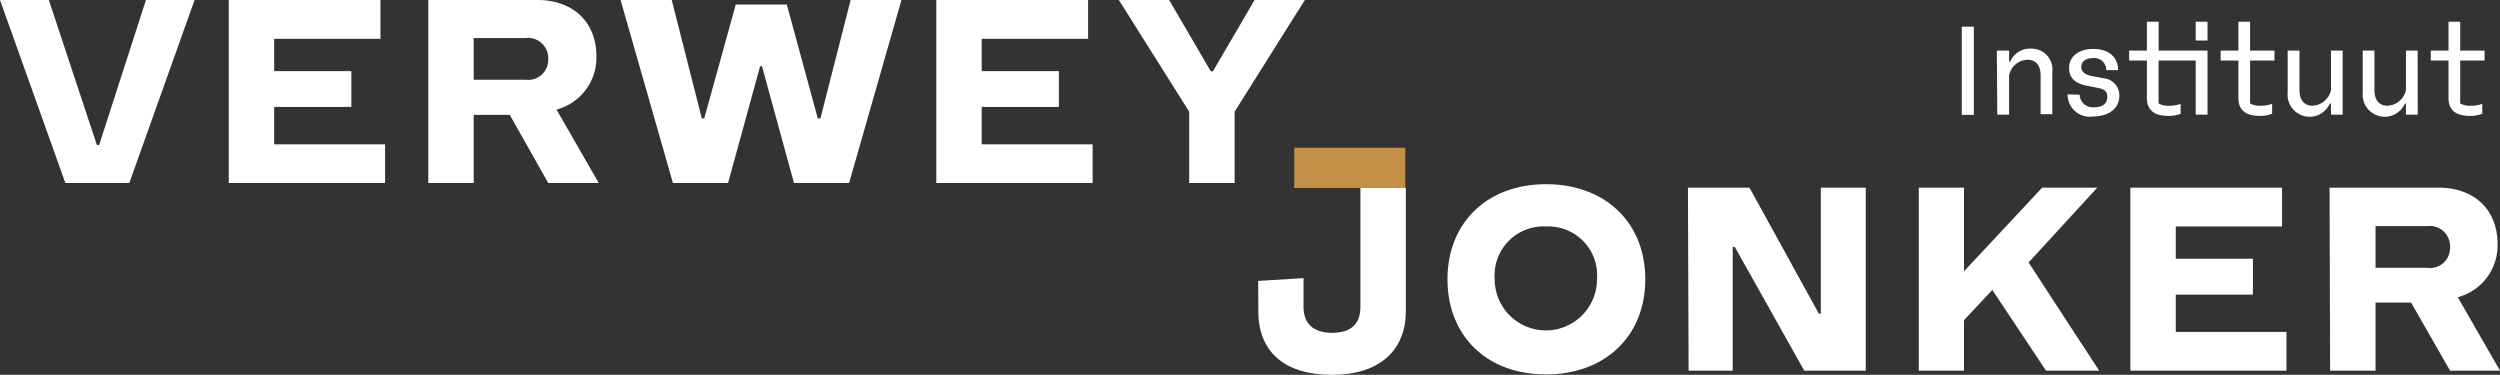
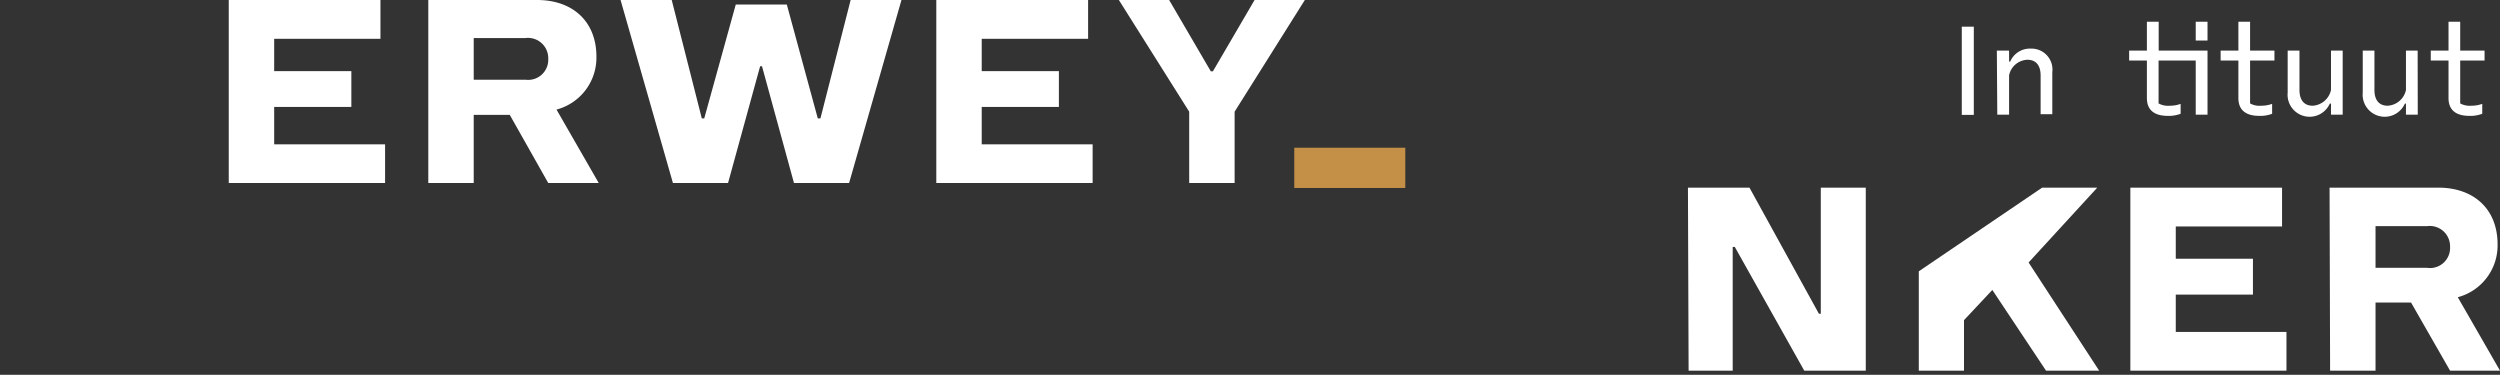
<svg xmlns="http://www.w3.org/2000/svg" id="Logo_VWi_standaard" data-name="Logo VWi_standaard" width="226.77" height="34" viewBox="0 0 226.77 34">
  <rect x="0" y="0" width="226.77" height="34" fill="#333333" stroke="none" />
-   <path id="Path_1" data-name="Path 1" d="M21.55,25.93h.2L26,12.77h4.41l-5.92,16.6h-5.8l-5.93-16.6h4.43Z" transform="translate(-12.76 -12.77)" fill="#fff" />
  <path id="Path_2" data-name="Path 2" d="M47.69,25.86v3.51H33.51V12.77H47.27v3.52H37.63v2.93h7v3.25h-7v3.39Z" transform="translate(-12.76 -12.77)" fill="#fff" />
  <path id="Path_3" data-name="Path 3" d="M51.61,12.77h9.87c3.22,0,5.38,1.94,5.38,5.14a4.87,4.87,0,0,1-3.62,4.8l3.83,6.66H62.49L59,23.19H55.73v6.18H51.61ZM60.43,20a1.82,1.82,0,0,0,2.06-1.89,1.84,1.84,0,0,0-2.06-1.89h-4.7V20Z" transform="translate(-12.76 -12.77)" fill="#fff" />
  <path id="Path_4" data-name="Path 4" d="M73.69,12.77l2.73,10.74h.22L79.5,13.18h4.63l2.81,10.33h.24l2.74-10.74h4.61l-4.75,16.6h-5l-2.9-10.59h-.17L78.8,29.37h-5l-4.75-16.6Z" transform="translate(-12.76 -12.77)" fill="#fff" />
  <path id="Path_5" data-name="Path 5" d="M111.87,25.86v3.51H97.69V12.77h13.77v3.52h-9.65v2.93h7v3.25h-7v3.39Z" transform="translate(-12.76 -12.77)" fill="#fff" />
  <path id="Path_6" data-name="Path 6" d="M118.81,12.77l3.78,6.47h.19l3.78-6.47h4.56L124.75,22.9v6.47h-4.12V22.9l-6.38-10.13Z" transform="translate(-12.76 -12.77)" fill="#fff" />
-   <path id="Path_7" data-name="Path 7" d="M126.89,38.25,131,38v2.61c0,1.51.89,2.35,2.59,2.35s2.57-.79,2.57-2.35V29.79h4.12V41c0,3.56-2.4,5.77-6.69,5.77S126.9,44.71,126.9,41Z" transform="translate(-12.76 -12.77)" fill="#fff" />
-   <path id="Path_8" data-name="Path 8" d="M153,46.73c-5.38,0-8.94-3.49-8.94-8.63s3.61-8.62,8.94-8.62,9,3.44,9,8.62S158.34,46.73,153,46.73Zm0-13.42a4.45,4.45,0,0,0-4.66,4.79,4.64,4.64,0,1,0,9.28,0,4.43,4.43,0,0,0-4.56-4.79Z" transform="translate(-12.76 -12.77)" fill="#fff" />
  <path id="Path_9" data-name="Path 9" d="M165.87,29.79h5.58l6.3,11.44h.17V29.79H182v16.6h-5.58l-6.3-11.22h-.19V46.39h-4Z" transform="translate(-12.76 -12.77)" fill="#fff" />
-   <path id="Path_10" data-name="Path 10" d="M198.35,46.39l-4.87-7.32-2.57,2.74v4.58h-4.1V29.79h4.1v7.59L198,29.79h5l-6.23,6.79,6.4,9.81Z" transform="translate(-12.76 -12.77)" fill="#fff" />
+   <path id="Path_10" data-name="Path 10" d="M198.35,46.39l-4.87-7.32-2.57,2.74v4.58h-4.1V29.79v7.59L198,29.79h5l-6.23,6.79,6.4,9.81Z" transform="translate(-12.76 -12.77)" fill="#fff" />
  <path id="Path_11" data-name="Path 11" d="M220.16,42.88v3.51H206V29.79h13.76v3.52h-9.64v2.93h7v3.25h-7v3.39Z" transform="translate(-12.76 -12.77)" fill="#fff" />
  <path id="Path_12" data-name="Path 12" d="M224.07,29.79h9.86c3.22,0,5.38,1.94,5.38,5.14a4.86,4.86,0,0,1-3.61,4.8l3.83,6.66H235l-3.54-6.18h-3.22v6.18h-4.12Zm8.82,7.27A1.82,1.82,0,0,0,235,35.17a1.84,1.84,0,0,0-2.06-1.89h-4.7v3.78Z" transform="translate(-12.76 -12.77)" fill="#fff" />
  <rect id="Rectangle_1" data-name="Rectangle 1" width="10.07" height="3.65" transform="translate(117.4 13.4)" fill="#c49047" />
  <path id="Path_13" data-name="Path 13" d="M190.71,15.19h1.09v8h-1.09Z" transform="translate(-12.76 -12.77)" fill="#fff" />
  <path id="Path_14" data-name="Path 14" d="M193.89,17.36H195v1h.1a1.94,1.94,0,0,1,1.87-1.18,1.9,1.9,0,0,1,1.95,2.14v3.81h-1.06V19.62c0-.93-.43-1.43-1.2-1.43A1.77,1.77,0,0,0,195,19.6v3.57h-1.07Z" transform="translate(-12.76 -12.77)" fill="#fff" />
-   <path id="Path_15" data-name="Path 15" d="M201.4,21.36a1.19,1.19,0,0,0,1.33,1.14c.76,0,1.18-.35,1.18-.93s-.38-.73-.83-.82l-1-.2c-1.07-.2-1.64-.72-1.64-1.6,0-1.11.94-1.74,2.19-1.74,1.46,0,2.25.77,2.26,1.92h-1.07a1.09,1.09,0,0,0-1.2-1.09c-.68,0-1.07.32-1.07.8s.41.71.86.81l1.17.22A1.56,1.56,0,0,1,205,21.48c0,1.12-.95,1.85-2.36,1.85a2,2,0,0,1-2.33-2Z" transform="translate(-12.76 -12.77)" fill="#fff" />
  <path id="Path_16" data-name="Path 16" d="M213,23.17h-1.07V18.26h-3.37v3.89a1.73,1.73,0,0,0,1,.21,2.77,2.77,0,0,0,1-.17v.9a3,3,0,0,1-1.16.19c-1.35,0-1.9-.64-1.9-1.61V18.26h-1.61v-.9h1.61V14.74h1.07v2.62H213Zm0-8.43v1.71h-1.07V14.74Z" transform="translate(-12.76 -12.77)" fill="#fff" />
  <path id="Path_17" data-name="Path 17" d="M214.19,17.36h1.61V14.74h1.06v2.62h2.21v.9h-2.21v3.89a1.75,1.75,0,0,0,1,.21,2.87,2.87,0,0,0,1-.17v.9a3,3,0,0,1-1.17.19c-1.34,0-1.89-.64-1.89-1.61V18.26h-1.61Z" transform="translate(-12.76 -12.77)" fill="#fff" />
  <path id="Path_18" data-name="Path 18" d="M225.26,23.17H224.2v-1h-.11a2,2,0,0,1-3.82-1V17.36h1.07v3.56c0,.94.43,1.44,1.2,1.44a1.81,1.81,0,0,0,1.66-1.43V17.36h1.06Z" transform="translate(-12.76 -12.77)" fill="#fff" />
  <path id="Path_19" data-name="Path 19" d="M232.07,23.17H231v-1h-.1a2,2,0,0,1-3.82-1V17.36h1.06v3.56c0,.94.43,1.44,1.2,1.44A1.8,1.8,0,0,0,231,20.93V17.36h1.06Z" transform="translate(-12.76 -12.77)" fill="#fff" />
  <path id="Path_20" data-name="Path 20" d="M233.25,17.36h1.61V14.74h1.06v2.62h2.21v.9h-2.21v3.89a1.78,1.78,0,0,0,1,.21,2.83,2.83,0,0,0,1-.17v.9a3,3,0,0,1-1.17.19c-1.34,0-1.89-.64-1.89-1.61V18.26h-1.61Z" transform="translate(-12.76 -12.77)" fill="#fff" />
</svg>